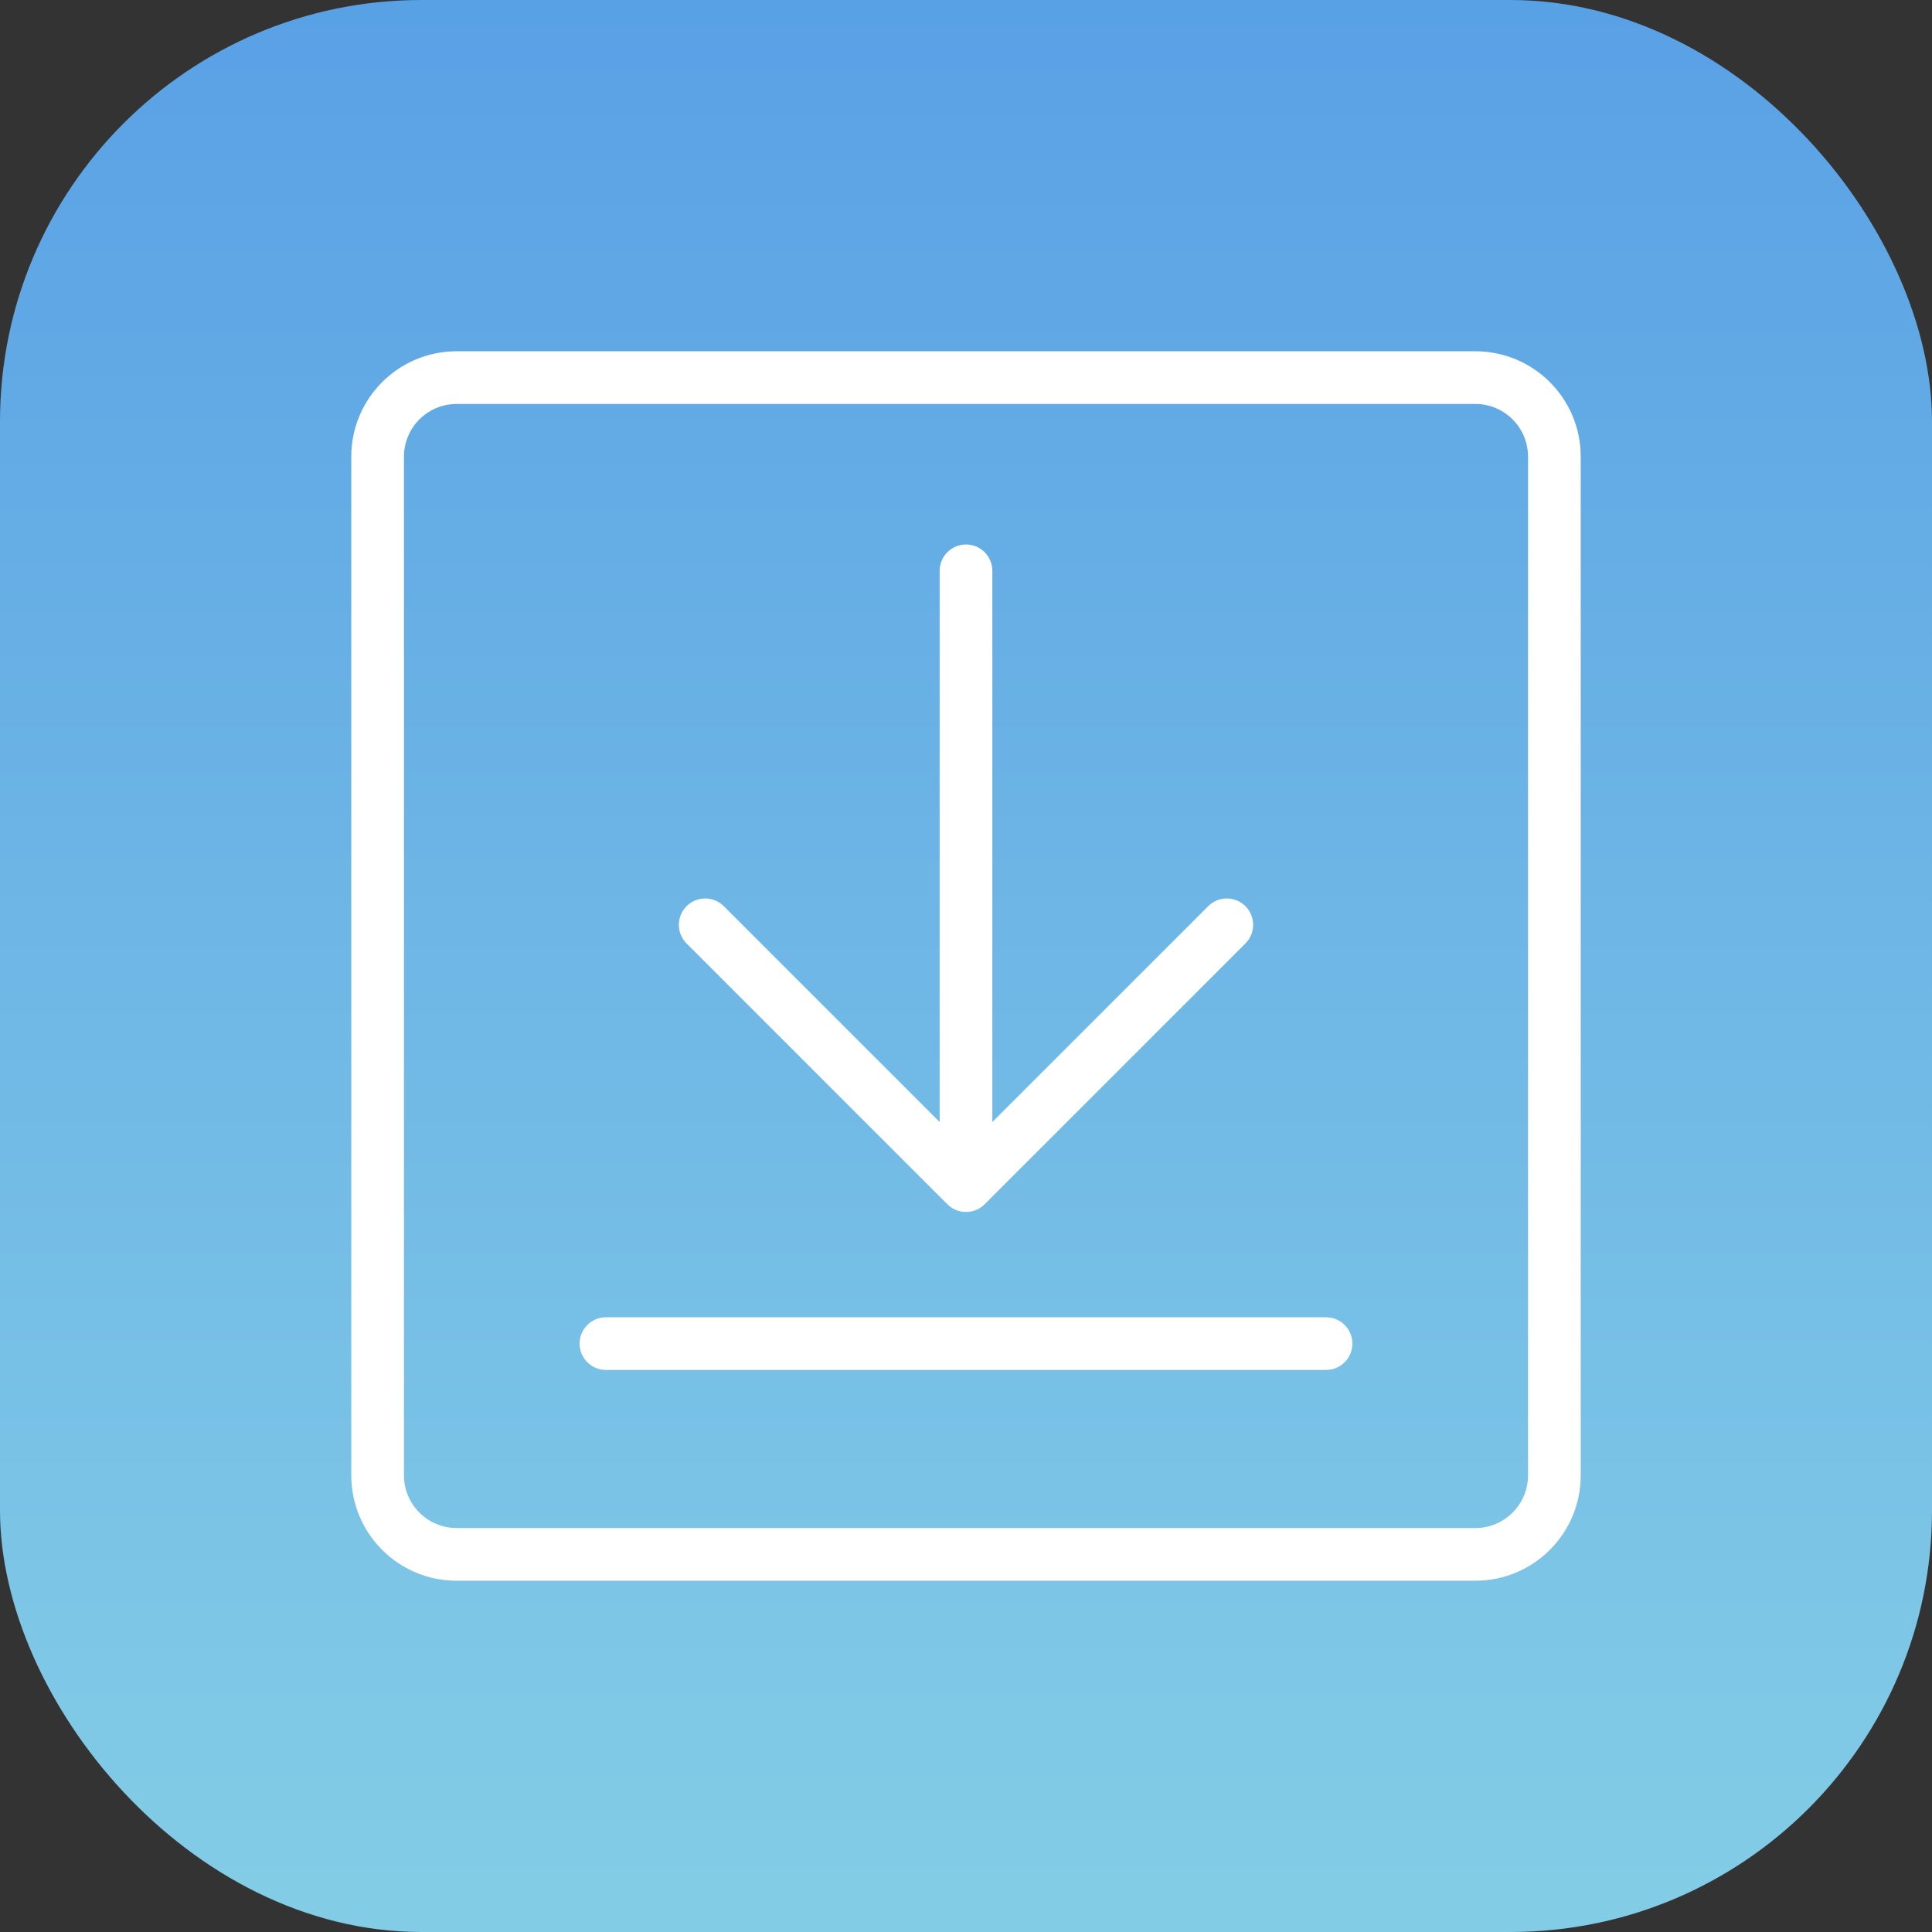
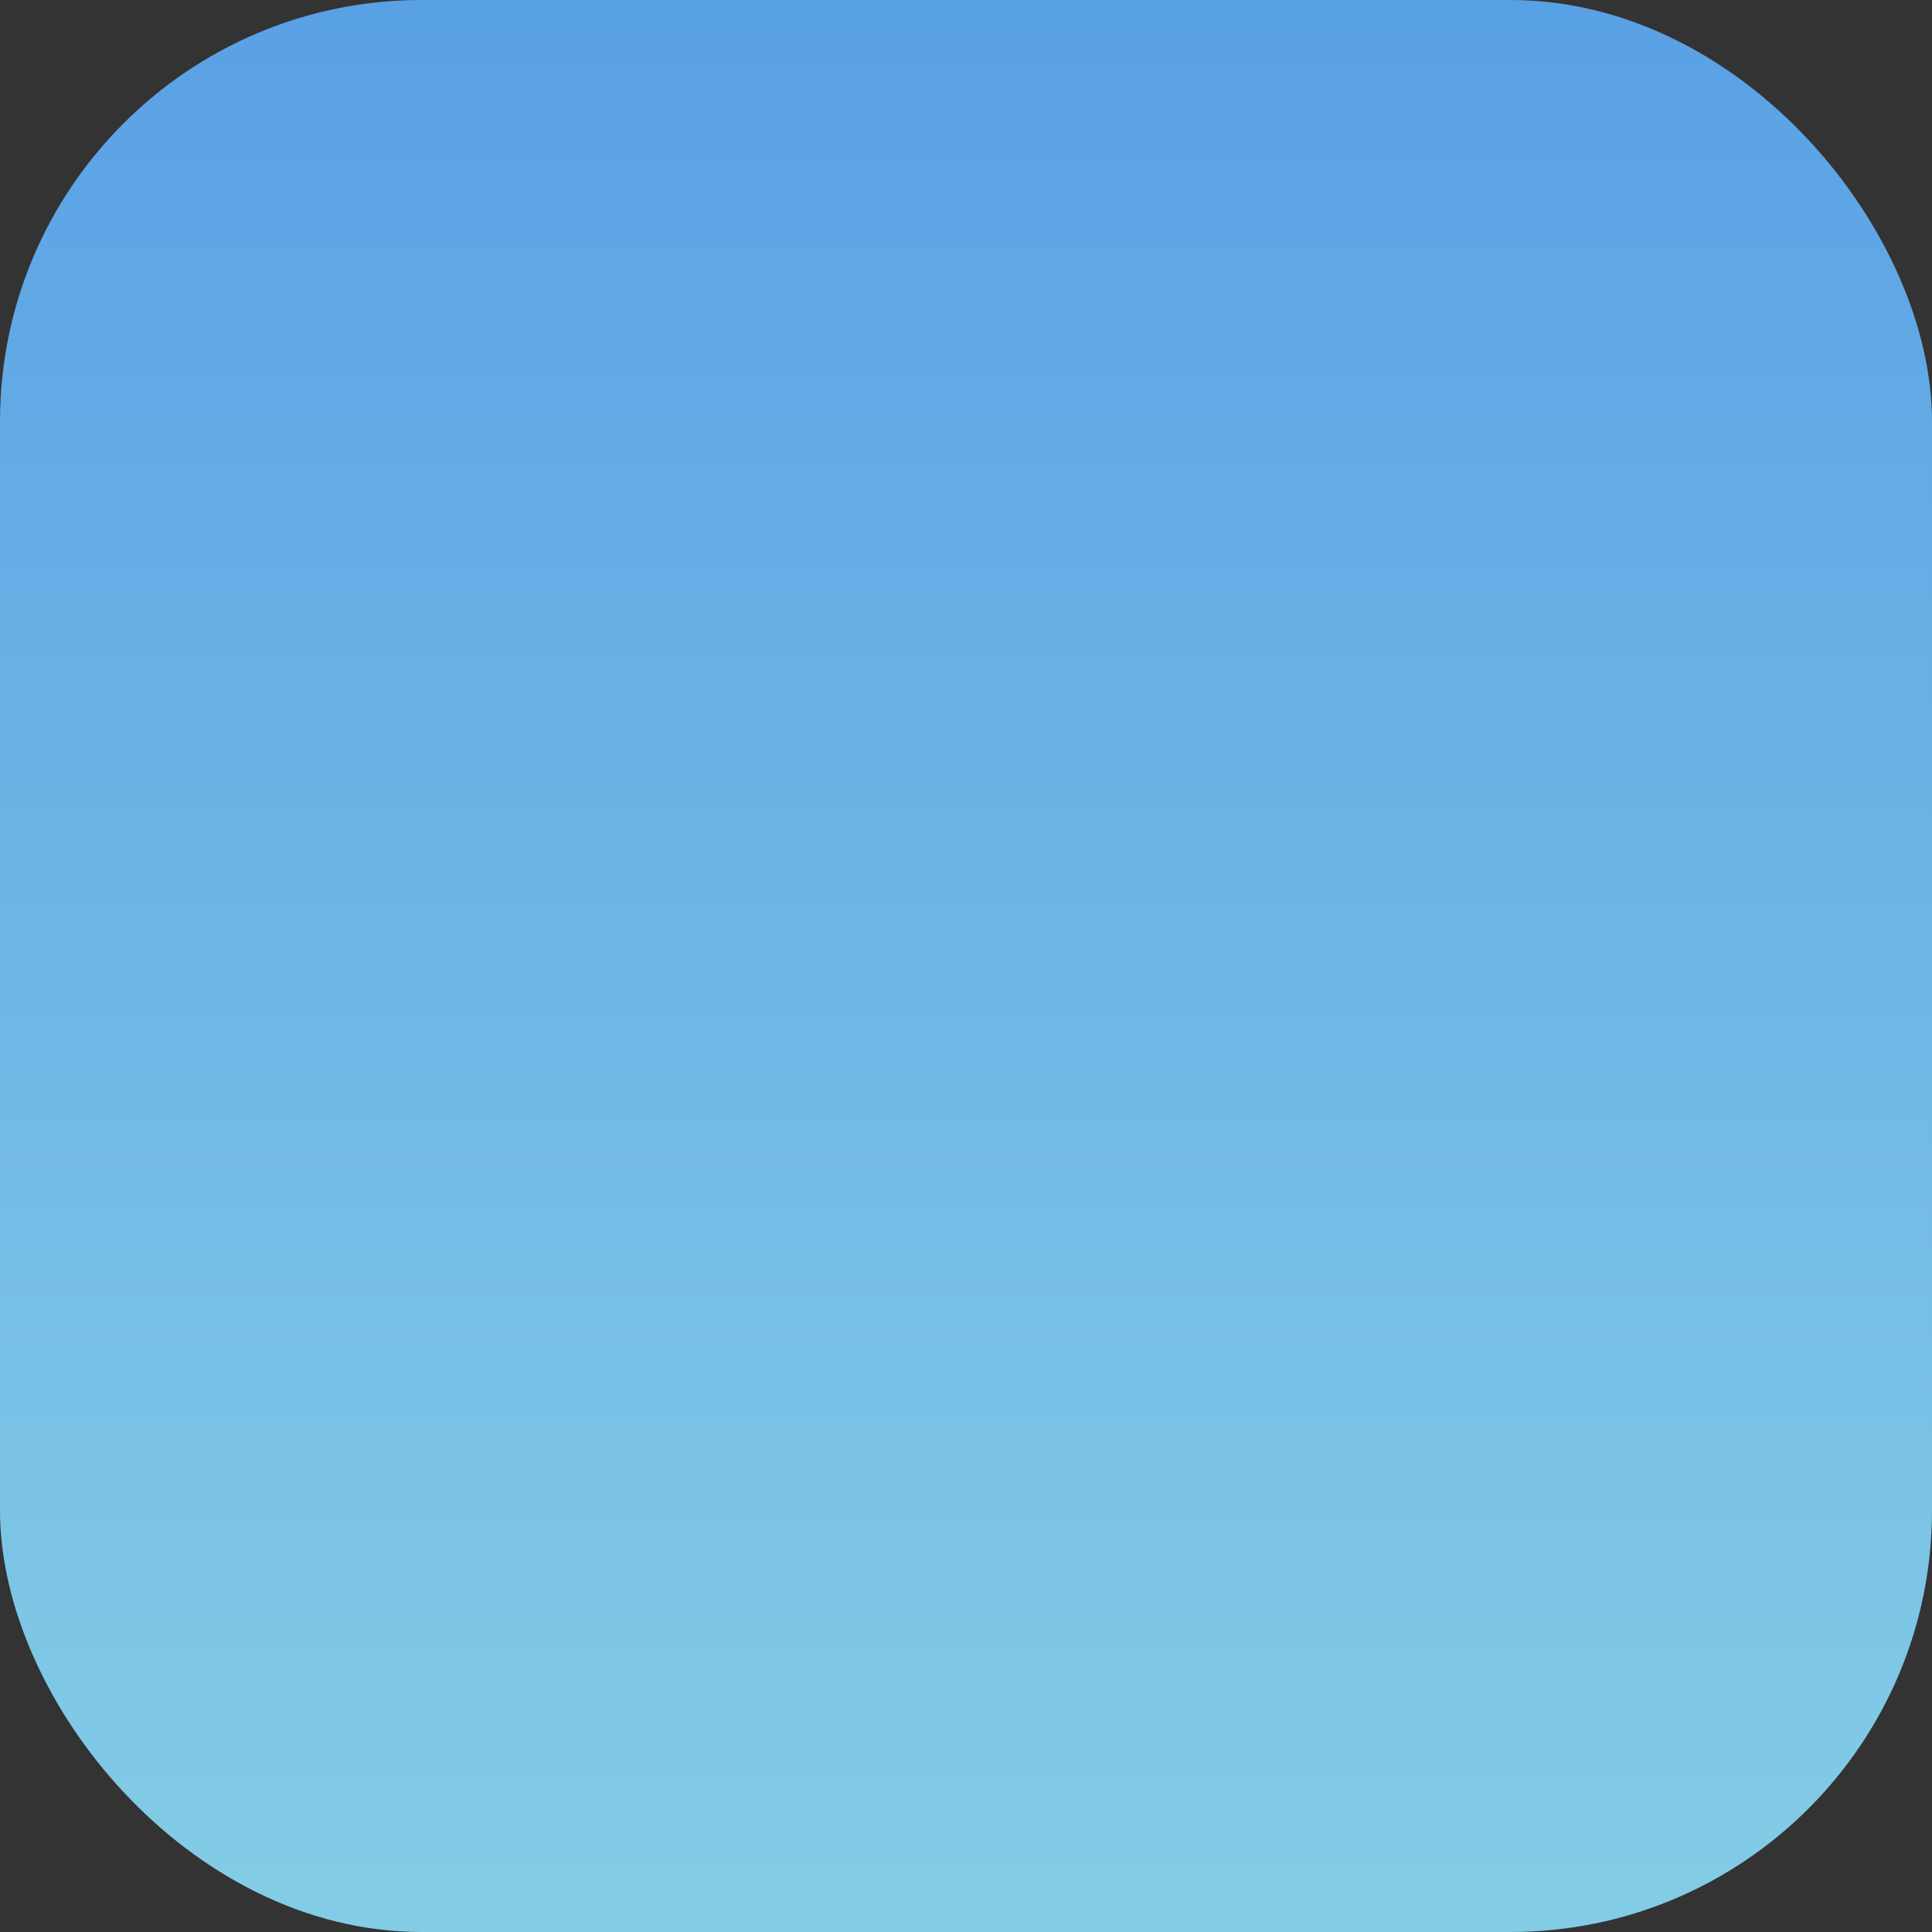
<svg xmlns="http://www.w3.org/2000/svg" width="110px" height="110px" viewBox="0 0 110 110" version="1.1">
  <rect x="0" y="0" width="110" height="110" fill="#333333" stroke="none" />
  <title>产品合集页_工具与资源下载_2.笔记本_2.电脑管家_PC</title>
  <defs>
    <linearGradient x1="50%" y1="0.619%" x2="50%" y2="97.377%" id="linearGradient-1">
      <stop stop-color="#59A1E5" offset="0%" />
      <stop stop-color="#83CCE6" offset="100%" />
    </linearGradient>
  </defs>
  <g id="产品合集页_工具与资源下载_2.笔记本_2.电脑管家_PC" stroke="none" stroke-width="1" fill="none" fill-rule="evenodd">
    <rect id="矩形" fill="url(#linearGradient-1)" x="0" y="0" width="110" height="110" rx="24" />
-     <path d="M84,20 C87.314,20 90,22.686 90,26 L90,84 C90,87.314 87.314,90 84,90 L26,90 C22.686,90 20,87.314 20,84 L20,26 C20,22.686 22.686,20 26,20 L84,20 Z M84,23 L26,23 C24.343,23 23,24.343 23,26 L23,26 L23,84 C23,85.657 24.343,87 26,87 L26,87 L84,87 C85.657,87 87,85.657 87,84 L87,84 L87,26 C87,24.343 85.657,23 84,23 L84,23 Z M75.5,75 C76.328,75 77,75.672 77,76.5 C77,77.328 76.328,78 75.5,78 L34.5,78 C33.672,78 33,77.328 33,76.5 C33,75.672 33.672,75 34.5,75 L75.5,75 Z M55,31 C55.828,31 56.5,31.672 56.5,32.5 L56.5,63.882 L68.789,51.595 C69.338,51.045 70.207,51.011 70.796,51.492 L70.91,51.595 C71.496,52.18 71.496,53.13 70.91,53.716 L70.91,53.716 L56.061,68.565 C55.804,68.821 55.478,68.966 55.144,68.998 L55,69.004 C54.616,69.004 54.232,68.858 53.939,68.565 L39.09,53.716 C38.504,53.13 38.504,52.18 39.09,51.595 C39.676,51.009 40.626,51.009 41.211,51.595 L53.5,63.883 L53.5,32.5 C53.5,31.672 54.172,31 55,31 Z" id="形状结合" fill="#FFFFFF" />
  </g>
</svg>